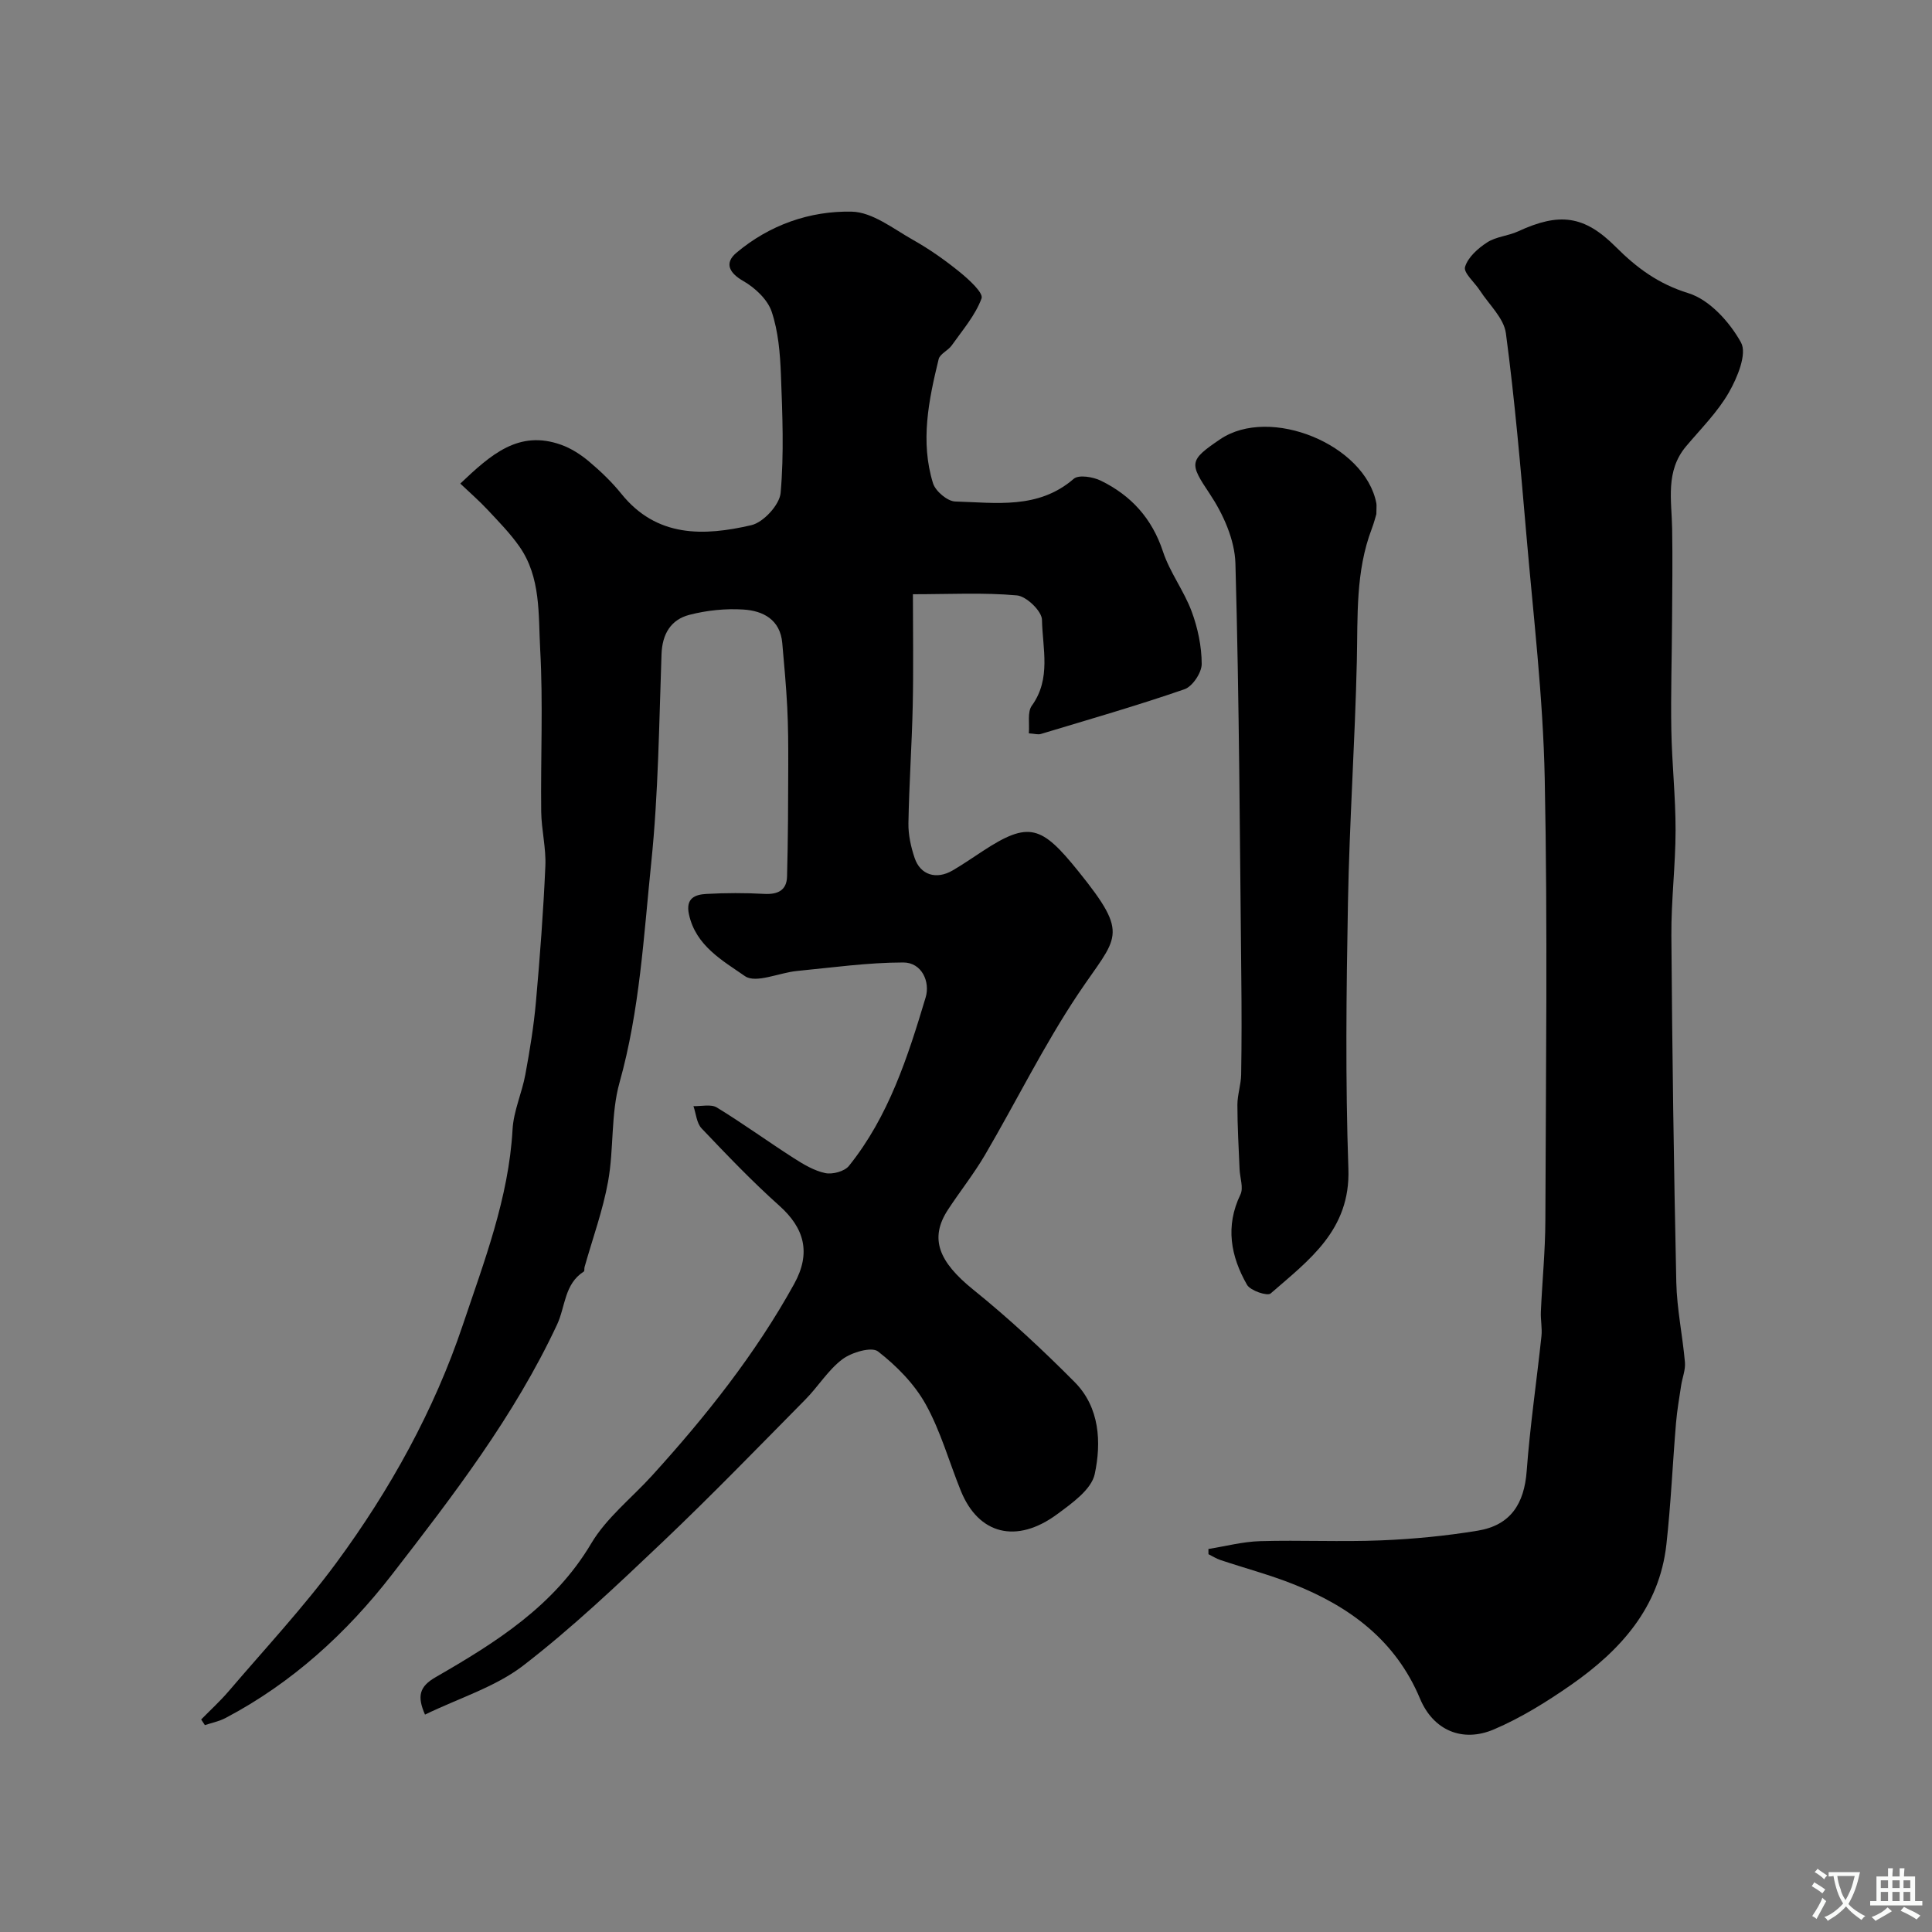
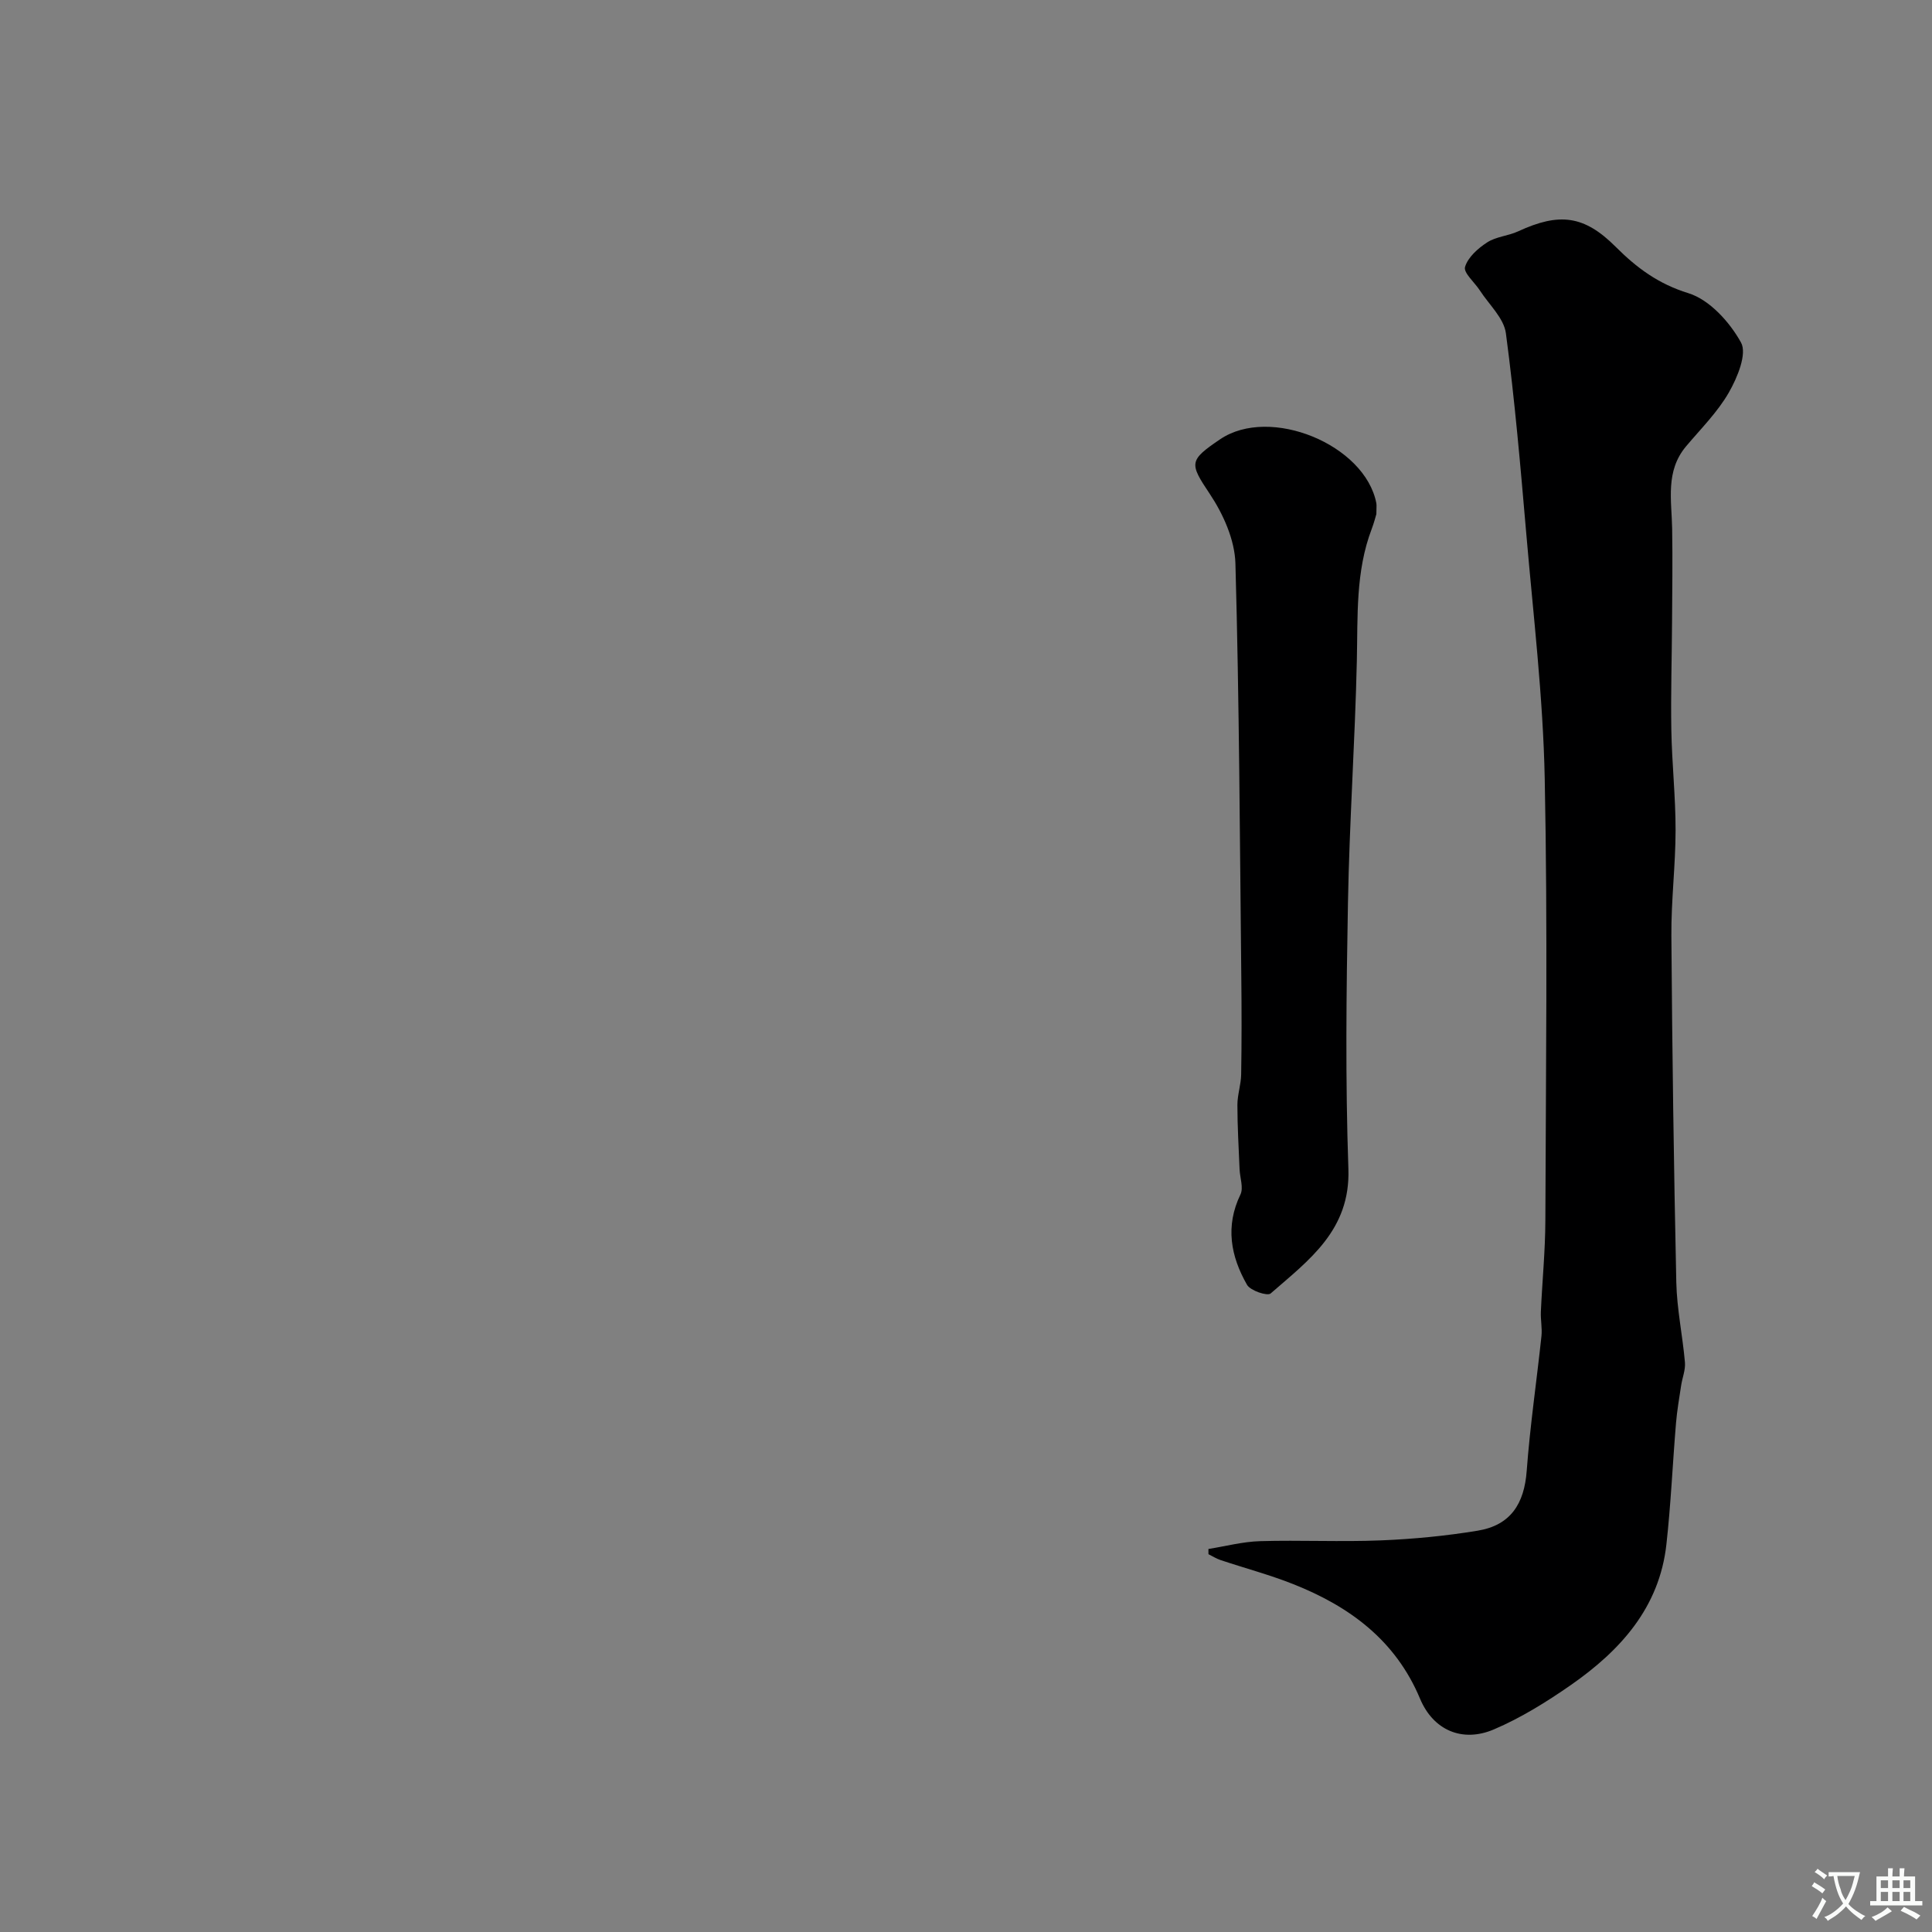
<svg xmlns="http://www.w3.org/2000/svg" enable-background="new 0 0 400 400" viewBox="0 0 400 400">
  <rect x="0" y="0" width="400" height="400" fill="#808080" stroke="none" />
  <g fill="#000001">
-     <path d="m87.99 354.99c-1.65-3.78-1.2-5.79 2.19-7.74 12.45-7.18 24.52-14.71 32.23-27.7 3.14-5.29 8.33-9.36 12.56-14.01 11.14-12.26 21.45-25.22 29.46-39.73 3.55-6.44 2.09-11.57-3.09-16.19-5.63-5.03-10.87-10.52-16.08-16-1.04-1.09-1.15-3.05-1.69-4.61 1.63.06 3.62-.46 4.84.28 5.42 3.31 10.58 7.06 15.93 10.49 2.03 1.3 4.24 2.62 6.54 3.1 1.5.31 3.97-.36 4.88-1.49 8.24-10.25 12.19-22.57 15.89-34.9.96-3.21-.79-7.23-4.65-7.22-7.34.01-14.68 1.05-22 1.76-3.68.36-8.51 2.63-10.76 1.07-4.6-3.2-10.19-6.27-11.6-12.8-.72-3.33 1.24-4.09 3.6-4.22 3.99-.22 8-.23 11.99-.01 2.8.15 4.64-.73 4.72-3.58.21-7.7.23-15.4.25-23.1.01-3.99-.01-7.98-.21-11.97-.23-4.44-.64-8.87-1.03-13.29-.43-4.85-3.97-6.67-8.02-6.93-3.7-.24-7.59.16-11.19 1.09-3.84.99-5.64 3.94-5.79 8.16-.51 14.37-.65 28.8-2.12 43.08-1.57 15.25-2.38 30.62-6.57 45.59-1.83 6.53-1.15 13.72-2.37 20.48-1.08 6.01-3.21 11.82-4.87 17.72-.09.32.02.84-.17.95-4.04 2.57-3.79 7.27-5.53 10.98-8.85 18.94-21.55 35.44-34.21 51.79-9.32 12.03-20.68 22.43-34.44 29.66-1.32.69-2.83.99-4.26 1.47-.26-.39-.51-.78-.77-1.17 1.92-1.96 3.95-3.81 5.73-5.89 7.51-8.8 15.45-17.31 22.3-26.61 11.08-15.05 20.21-31.52 26.13-49.15 4.4-13.11 9.52-26.31 10.31-40.52.21-3.83 1.95-7.55 2.65-11.38.92-4.97 1.74-9.99 2.19-15.02.83-9.35 1.54-18.72 1.95-28.1.17-3.74-.81-7.52-.86-11.29-.13-11.19.41-22.41-.21-33.57-.4-7.22.19-14.95-4.34-21.37-1.92-2.73-4.3-5.15-6.59-7.6-1.7-1.82-3.59-3.46-5.61-5.38 6.33-6 12.08-11.17 20.86-8.04 2.08.74 4.07 2.02 5.77 3.45 2.41 2.03 4.74 4.25 6.71 6.7 7.33 9.11 17.1 8.78 26.92 6.5 2.5-.58 5.84-4.21 6.06-6.68.72-8.11.37-16.34.06-24.51-.17-4.38-.54-8.93-1.92-13.03-.86-2.53-3.46-4.95-5.89-6.34-2.85-1.63-3.98-3.68-1.4-5.84 6.86-5.77 15.19-8.69 23.87-8.51 4.29.09 8.61 3.55 12.71 5.86 3.4 1.91 6.64 4.2 9.67 6.66 1.87 1.52 4.92 4.3 4.5 5.44-1.3 3.53-3.95 6.58-6.18 9.74-.75 1.06-2.43 1.74-2.7 2.83-2.07 8.48-3.84 17.08-1.17 25.7.51 1.64 2.98 3.74 4.61 3.78 8.44.24 17.18 1.66 24.53-4.7 1.03-.89 3.98-.4 5.59.38 6.27 3.06 10.61 7.81 12.88 14.68 1.42 4.31 4.34 8.11 5.93 12.38 1.28 3.44 2.08 7.25 2.09 10.9 0 1.8-1.9 4.65-3.56 5.23-9.81 3.39-19.79 6.26-29.74 9.26-.58.18-1.29-.05-2.49-.13.17-2.02-.34-4.41.62-5.73 4.05-5.61 2.21-11.86 2.1-17.78-.03-1.8-3.23-4.88-5.19-5.05-6.92-.62-13.92-.24-21.53-.24 0 7.91.13 15.52-.04 23.11-.18 8.1-.75 16.2-.89 24.3-.04 2.39.51 4.89 1.28 7.18 1.19 3.56 4.51 4.56 7.88 2.59 2.11-1.24 4.13-2.62 6.18-3.97 9.64-6.33 12.23-5.3 19.86 4.17 10.84 13.45 7.96 13.38-.04 25.35-7.12 10.65-12.81 22.25-19.3 33.34-2.3 3.93-5.17 7.53-7.67 11.35-3.91 5.97-1.91 10.79 5.22 16.55 7.37 5.94 14.34 12.43 21.01 19.15 5.2 5.24 5.55 12.5 4.15 19.05-.69 3.19-4.7 6.03-7.76 8.29-8.44 6.23-16.3 4.2-19.96-4.83-2.43-5.99-4.17-12.34-7.28-17.93-2.35-4.22-6.03-7.95-9.87-10.93-1.32-1.03-5.45.18-7.36 1.61-2.97 2.23-5.01 5.65-7.67 8.34-9.77 9.89-19.44 19.88-29.51 29.45-9.38 8.9-18.8 17.86-29.03 25.73-5.76 4.38-13.17 6.64-20.22 10.06z" />
    <path d="m250.19 320.7c3.57-.57 7.13-1.52 10.72-1.62 8.32-.24 16.67.18 24.99-.16 6.7-.27 13.43-.92 20.05-2.01 6.79-1.12 9.64-5.55 10.14-12.41.69-9.31 2.06-18.57 3.05-27.86.18-1.67-.2-3.39-.12-5.08.28-6.29.91-12.57.93-18.86.1-30.49.49-61-.13-91.48-.34-16.89-2.36-33.75-3.81-50.61-1.2-13.89-2.39-27.8-4.23-41.61-.42-3.14-3.49-5.93-5.38-8.85-1.08-1.68-3.44-3.67-3.08-4.88.59-2 2.68-3.86 4.59-5.09 1.85-1.2 4.35-1.33 6.4-2.28 8.54-3.95 13.68-3.32 20.2 3.2 4.35 4.35 8.82 7.68 15.05 9.6 4.38 1.35 8.57 5.99 10.9 10.22 1.29 2.34-.76 7.27-2.52 10.34-2.33 4.07-5.8 7.51-8.86 11.15-4.32 5.14-2.98 11.17-2.88 17.05.11 6.39.02 12.78-.02 19.17-.04 7.49-.28 14.98-.15 22.47.12 6.94.89 13.87.88 20.8-.01 7.27-.92 14.54-.87 21.8.17 23.93.5 47.86 1.02 71.79.12 5.54 1.31 11.05 1.79 16.59.13 1.56-.55 3.18-.79 4.78-.39 2.58-.84 5.16-1.06 7.76-.7 8.37-1.06 16.78-1.99 25.13-1.45 13.09-9.54 21.98-19.77 29.11-5.03 3.5-10.35 6.81-15.96 9.2-6.53 2.78-12.54.16-15.27-6.35-5.07-12.12-14.59-19.11-26.25-23.73-4.91-1.95-10.05-3.31-15.07-4.99-.87-.29-1.66-.8-2.49-1.21.01-.36 0-.72-.01-1.08z" />
-     <path d="m284.96 106.44c-.17.56-.49 1.83-.95 3.04-3.38 8.85-2.88 18.09-3.09 27.32-.38 16.71-1.54 33.4-1.84 50.11-.34 18.36-.55 36.75.09 55.1.44 12.67-8.17 18.88-16.1 25.79-.67.59-4.2-.58-4.89-1.8-3.37-5.89-4.54-12.11-1.36-18.69.67-1.39-.11-3.48-.18-5.24-.18-4.44-.45-8.87-.45-13.31 0-2.11.75-4.21.78-6.32.11-6.66.1-13.33.03-20-.31-28.6-.42-57.21-1.22-85.8-.14-4.88-2.52-10.2-5.3-14.37-4.26-6.37-4.35-6.93 2.13-11.32 10.33-7 30.03 1.1 32.35 13.25.08.49 0 1 0 2.24z" />
+     <path d="m284.96 106.44c-.17.56-.49 1.83-.95 3.04-3.38 8.85-2.88 18.09-3.09 27.32-.38 16.71-1.54 33.4-1.84 50.11-.34 18.36-.55 36.75.09 55.1.44 12.67-8.17 18.88-16.1 25.79-.67.59-4.2-.58-4.89-1.8-3.37-5.89-4.54-12.11-1.36-18.69.67-1.39-.11-3.48-.18-5.24-.18-4.44-.45-8.87-.45-13.31 0-2.11.75-4.21.78-6.32.11-6.66.1-13.33.03-20-.31-28.6-.42-57.21-1.22-85.8-.14-4.88-2.52-10.2-5.3-14.37-4.26-6.37-4.35-6.93 2.13-11.32 10.33-7 30.03 1.1 32.35 13.25.08.49 0 1 0 2.24" />
  </g>
  <path d="m377.9 391.2c-.2.3-.4.5-.6.8-.7-.6-1.4-1-2.2-1.5.2-.3.4-.5.5-.8.6.4 1.4.8 2.3 1.5zm-1.8 6.1c-.2-.2-.5-.4-.9-.6.4-.6.8-1.2 1.2-1.9s.7-1.3.9-1.9c.3.3.5.5.8.7-.7 1.3-1.4 2.6-2 3.7zm2.2-9c-.3.3-.5.5-.6.8-.6-.6-1.3-1.1-2-1.5.3-.3.5-.5.6-.7.6.5 1.3.9 2 1.4zm.3.2v-.9h2 4.5c-.3 1.3-.6 2.5-1 3.6s-.9 2.1-1.4 3c.4.5 1 1 1.6 1.4s1.2.8 1.9 1.1c-.3.2-.5.4-.8.8-.4-.3-1-.7-1.6-1.2s-1.2-1.1-1.6-1.6c-.5.6-1.1 1.1-1.7 1.6s-1.4.9-2.1 1.4c-.1-.3-.3-.5-.7-.8.6-.2 1.2-.5 1.9-1s1.4-1.1 2-1.8c-.5-.8-.9-1.6-1.2-2.5s-.6-2-.8-3.2c-.4.1-.7.1-1 .1zm2.5 2.7c.2 1 .7 1.7 1 2.2.3-.5.6-1.1 1-2s.6-1.9.9-3h-3.2-.4c.1.9.3 1.8.7 2.8z" fill="#fafbfa" />
  <path d="m396.5 388.5v1.5 3.6h1.5v.9c-.4 0-1 0-1.7 0h-7.9c-.5 0-.9 0-1.2 0v-.9h1.3v-3.5c0-.7 0-1.2 0-1.6h2.4c0-.8 0-1.4 0-1.7h1c0 .3-.1.8-.1 1.7h1.5c0-.8 0-1.4 0-1.7h1c0 .3-.1.9-.1 1.7zm-8.2 9.2c-.2-.3-.5-.5-.8-.8.8-.3 1.4-.6 1.9-.9s1-.7 1.4-1.1c.3.3.6.5.9.8-1.6 1-2.8 1.6-3.4 2zm2.6-6.8v-1.6h-1.5v1.6zm0 2.7v-1.9h-1.5v1.9zm2.4-2.7v-1.6h-1.5v1.6zm0 2.7v-1.9h-1.5v1.9zm.2 2 .7-.8c.4.2.9.5 1.6.8s1.3.7 1.8 1c-.3.3-.5.5-.8.8-.4-.3-1.5-1-3.3-1.8zm2-4.7v-1.6h-1.4v1.6zm0 2.7v-1.9h-1.4v1.9z" fill="#fafbfa" />
</svg>